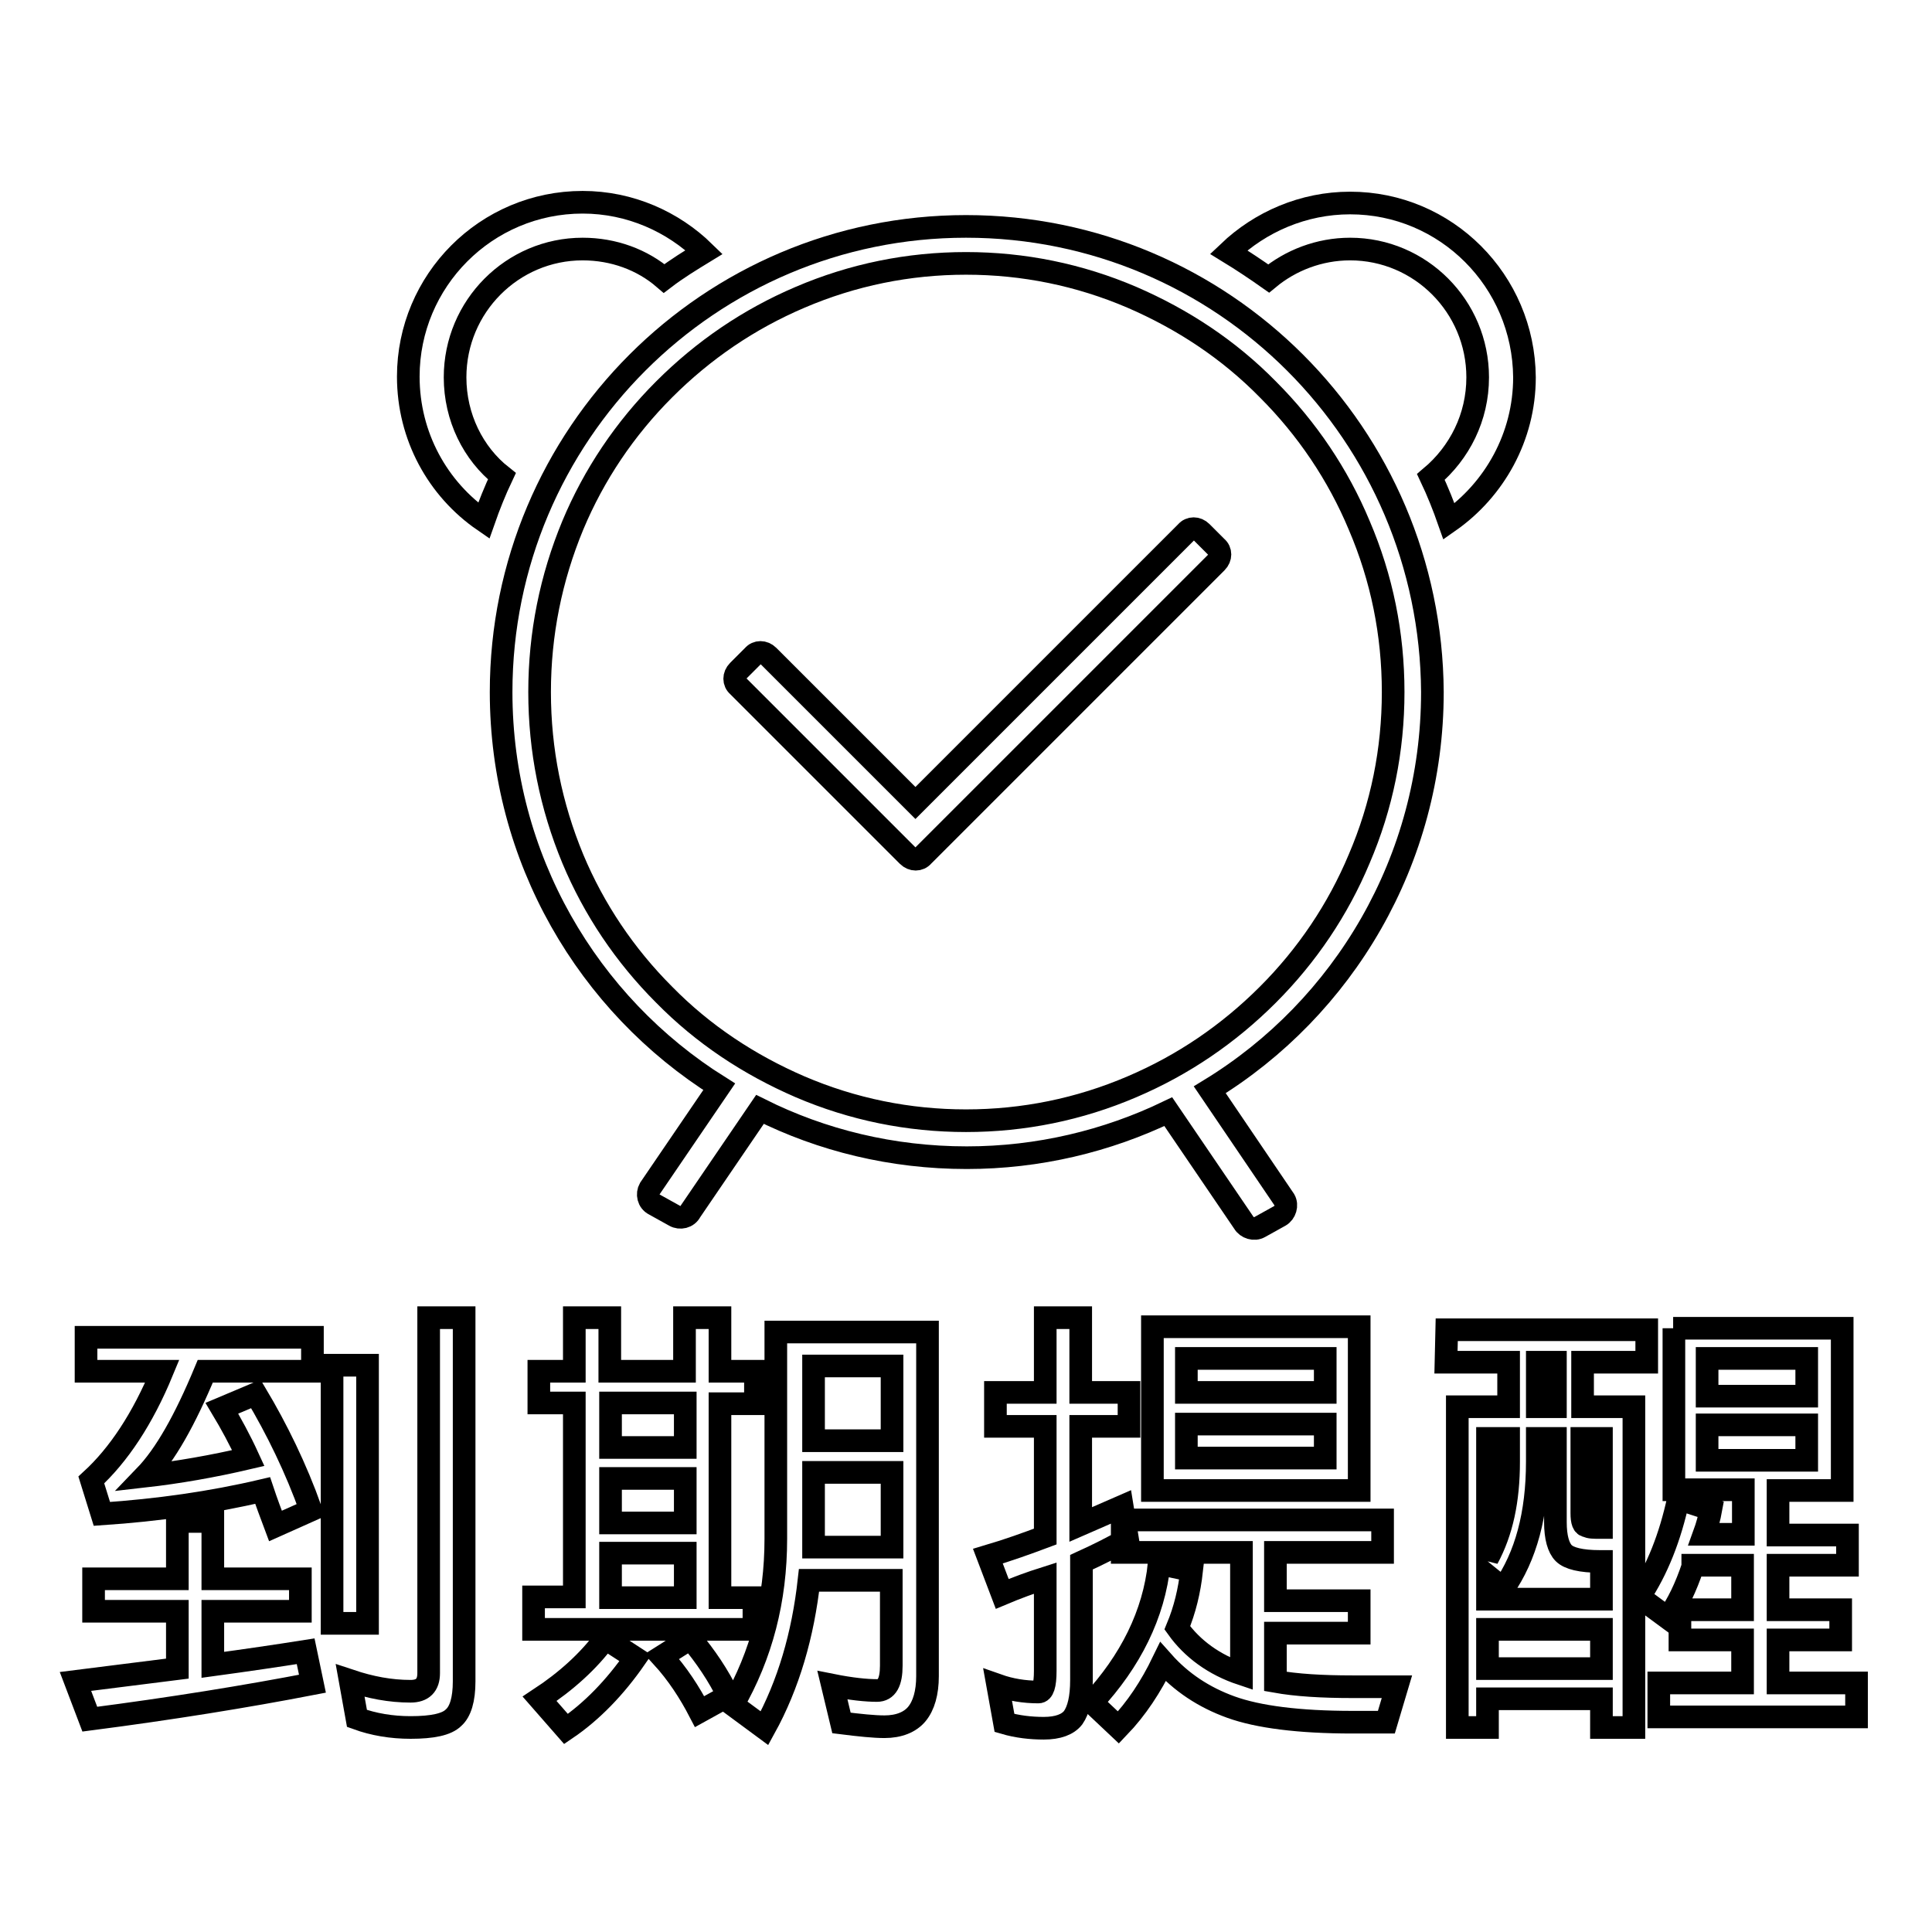
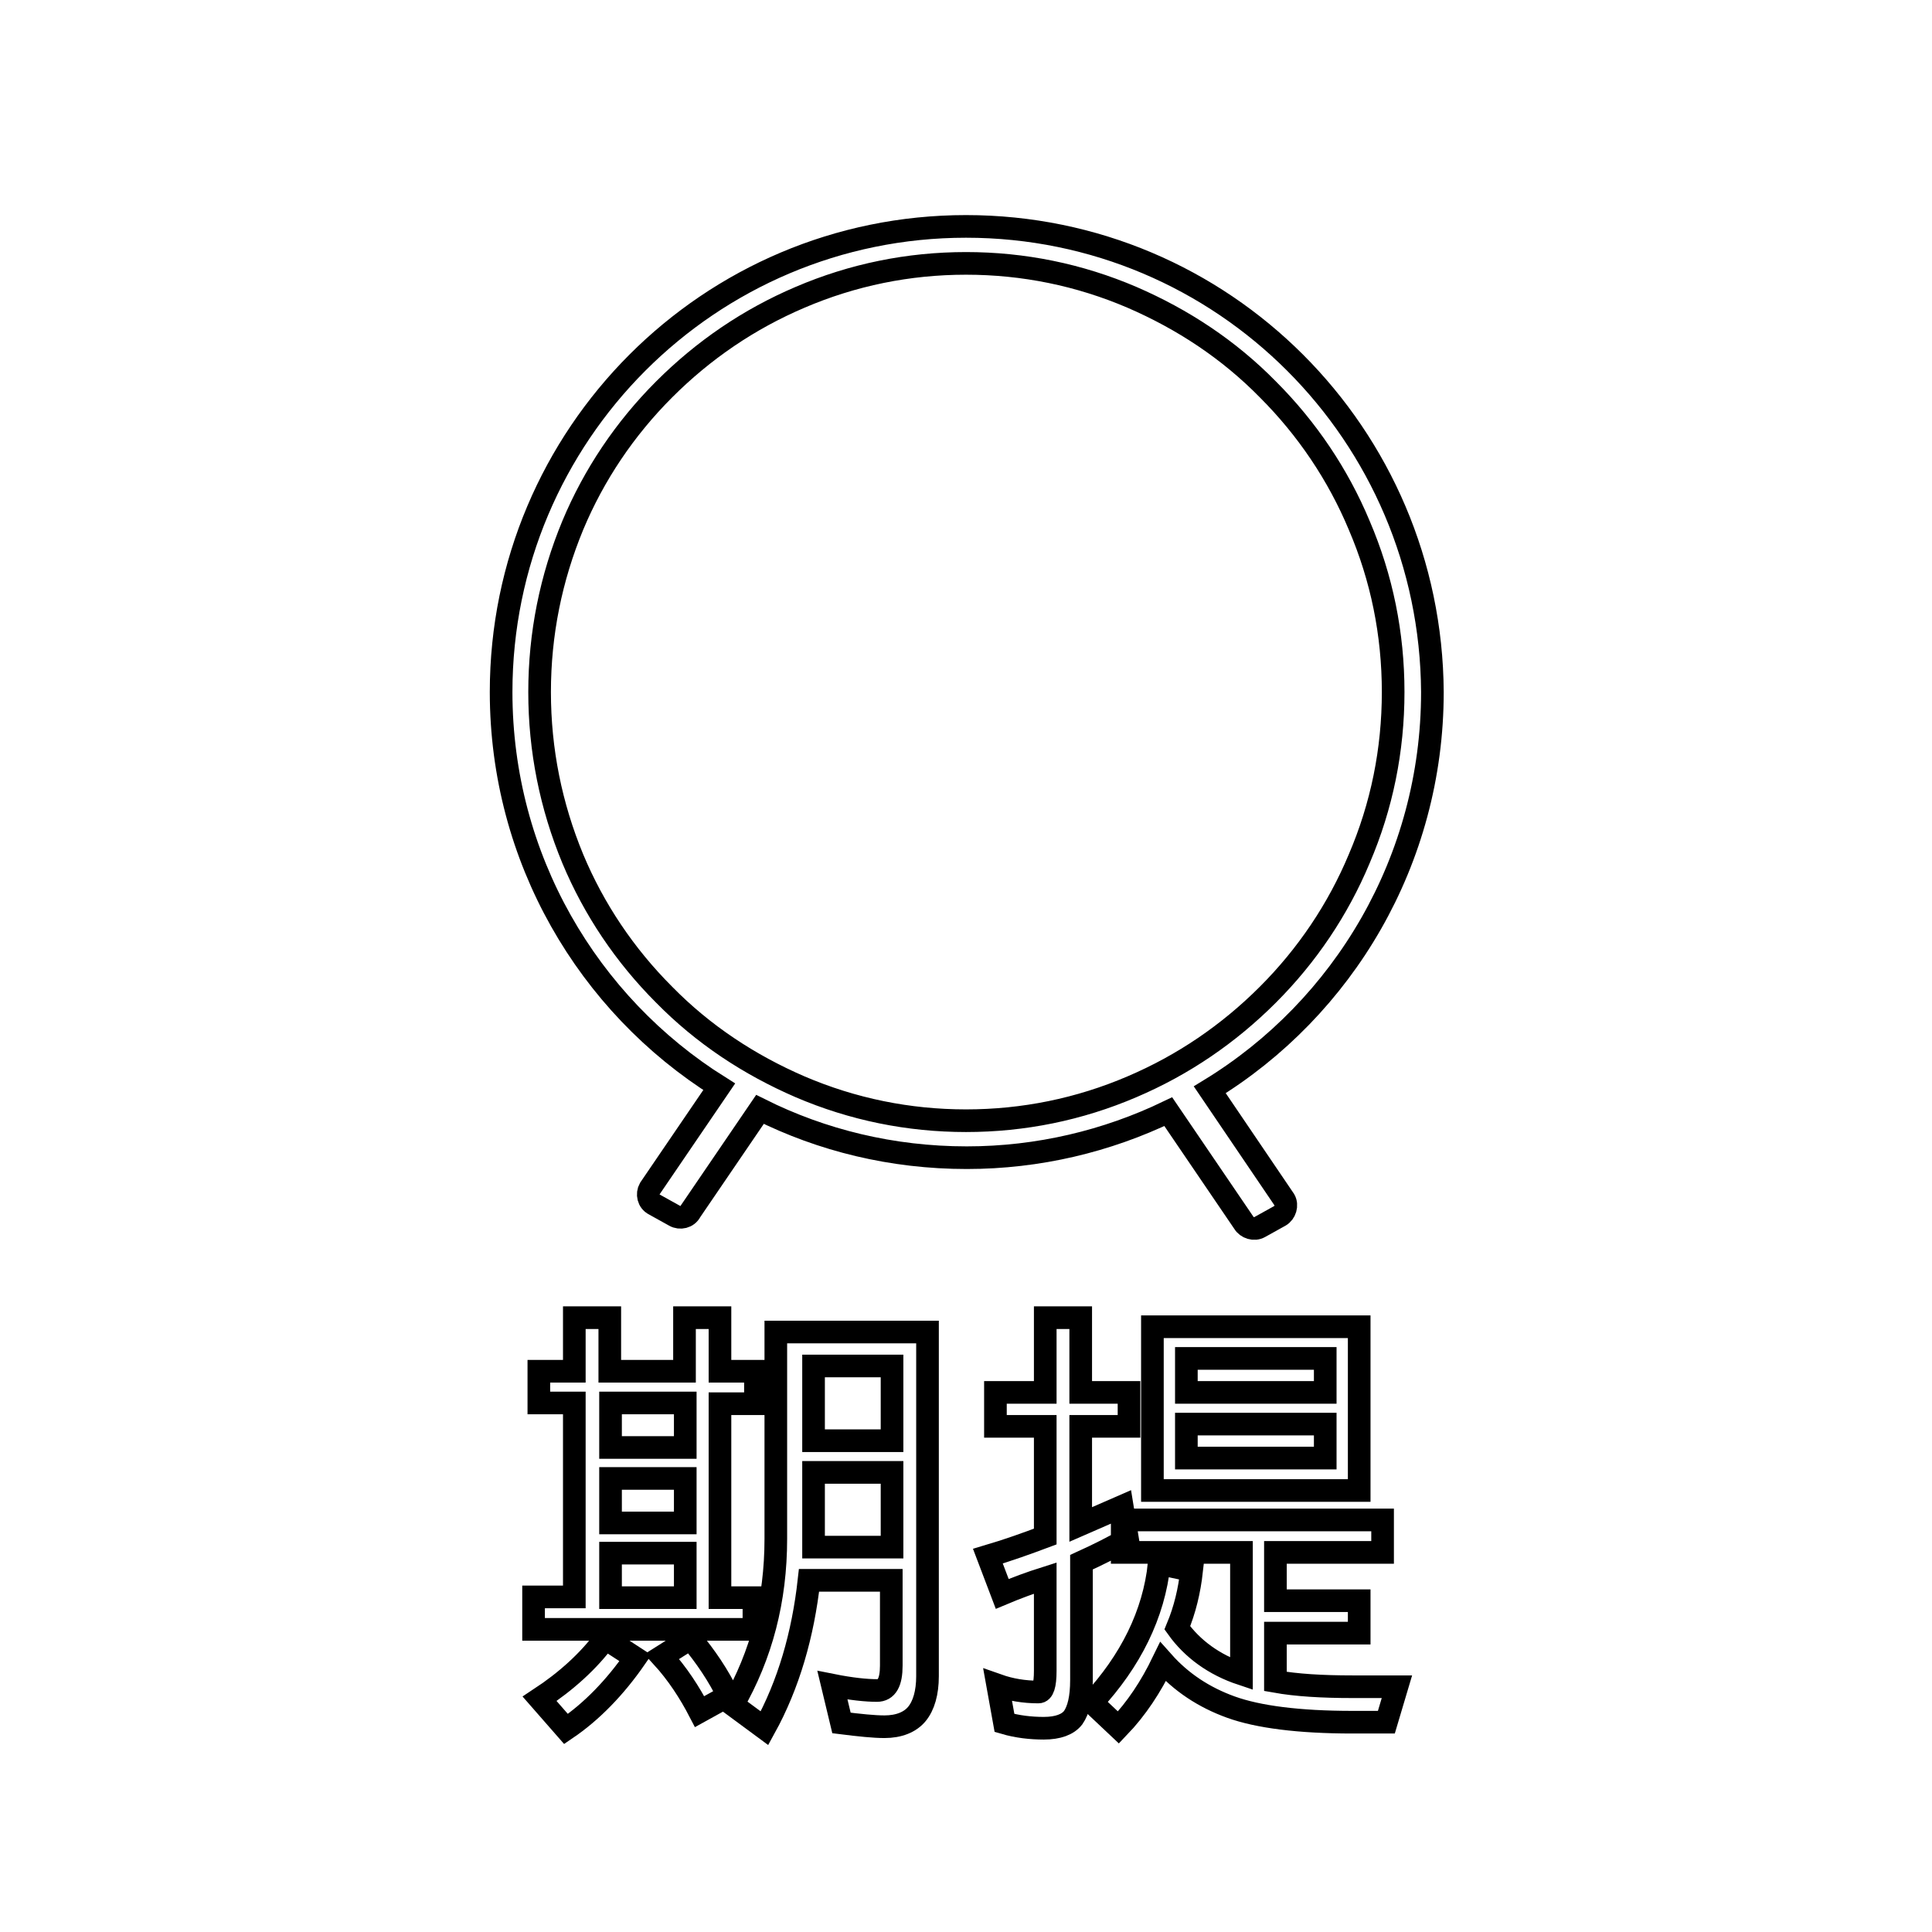
<svg xmlns="http://www.w3.org/2000/svg" version="1.1" x="0px" y="0px" viewBox="0 0 256 256" enable-background="new 0 0 256 256" xml:space="preserve">
  <g>
    <g>
-       <path stroke-width="3" fill-opacity="0" stroke="#000000" d="M178.9,26.9c-6.2,0-11.9,2.5-16.1,6.5c1.8,1.1,3.6,2.3,5.3,3.5c2.9-2.4,6.7-3.9,10.8-3.9c9.3,0,16.9,7.6,16.9,17c0,5.3-2.4,10-6.2,13.2c0.9,1.9,1.7,3.9,2.4,5.9c6-4.2,10-11.2,10-19.1C201.9,37.2,191.6,26.9,178.9,26.9z" />
-       <path stroke-width="3" fill-opacity="0" stroke="#000000" d="M60.3,50c0-9.4,7.6-17,16.9-17c4.1,0,7.9,1.4,10.8,3.9c1.7-1.3,3.5-2.4,5.3-3.5c-4.1-4-9.8-6.6-16.1-6.6c-12.8,0-23.1,10.4-23.1,23.1c0,7.9,3.9,14.9,10,19.1c0.7-2,1.5-4,2.4-5.9C62.7,60.1,60.3,55.3,60.3,50z" />
      <path stroke-width="3" fill-opacity="0" stroke="#000000" d="M128,30c-34,0-61.6,27.6-61.6,61.7c0,22,11.5,41.4,28.9,52.3l-9.2,13.5c-0.4,0.7-0.2,1.7,0.6,2.1l2.7,1.5c0.7,0.4,1.7,0.2,2.1-0.6l9.2-13.5c8.2,4.1,17.5,6.4,27.4,6.4c9.5,0,18.6-2.2,26.7-6.1l10,14.7c0.4,0.7,1.4,1,2.1,0.6l2.7-1.5c0.7-0.4,1-1.4,0.6-2.1l-9.9-14.6c17.7-10.8,29.5-30.4,29.5-52.7C189.6,57.6,162.1,30,128,30z M184.6,91.7c0,7.7-1.5,15.1-4.5,22.1c-2.8,6.7-6.9,12.8-12.1,18c-5.2,5.2-11.2,9.3-18,12.2c-7,3-14.4,4.5-22,4.5c-7.6,0-15-1.5-22-4.5c-6.7-2.9-12.8-6.9-18-12.2c-5.2-5.2-9.3-11.3-12.1-18c-2.9-7-4.4-14.4-4.4-22.1c0-7.7,1.5-15.1,4.4-22.1c2.8-6.7,6.9-12.8,12.1-18c5.2-5.2,11.2-9.3,18-12.2c7-3,14.4-4.5,22-4.5c7.6,0,15,1.5,22,4.5c6.7,2.9,12.8,6.9,18,12.2c5.2,5.2,9.3,11.3,12.1,18C183.1,76.6,184.6,84,184.6,91.7z" />
-       <path stroke-width="3" fill-opacity="0" stroke="#000000" d="M159.2,70.5c-0.6-0.6-1.5-0.6-2,0l-35.9,35.9l-19.5-19.5c-0.6-0.6-1.5-0.6-2,0l-2,2c-0.6,0.6-0.6,1.5,0,2l20.5,20.5l0,0l2,2c0.6,0.6,1.5,0.6,2,0l2-2l0,0l36.9-36.9c0.6-0.6,0.6-1.5,0-2L159.2,70.5z" />
-       <path stroke-width="3" fill-opacity="0" stroke="#000000" d="M40.5,218.8l0.9,4.3c-8.8,1.7-18.7,3.3-29.5,4.7l-1.9-5l13.5-1.7v-7.6H12.4v-4.3h11.1v-7.6h4.7v7.6h11.6v4.3H28.2v7.1C32.6,220,36.7,219.4,40.5,218.8z M11.4,177.2h30v4.5H27.2c-2.7,6.5-5.3,11.1-8,13.9c4.4-0.5,9-1.3,13.7-2.4c-1.1-2.4-2.3-4.6-3.5-6.6l4.5-1.9c2.8,4.7,5.3,9.8,7.3,15.4l-4.7,2.1c-0.6-1.6-1.2-3.2-1.7-4.7c-6.8,1.6-13.9,2.6-21.3,3.1l-1.4-4.5c3.6-3.3,6.8-8.1,9.4-14.4H11.4V177.2z M44,180.9h4.7v34.2H44V180.9z M56.8,174.6h4.7v48.2c0,2.4-0.5,4-1.4,4.8c-0.9,0.9-2.8,1.3-5.7,1.3c-2.5,0-4.9-0.4-7.1-1.2l-0.9-5c2.7,0.9,5.3,1.4,8,1.4c1.6,0,2.4-0.8,2.4-2.4L56.8,174.6L56.8,174.6z" />
      <path stroke-width="3" fill-opacity="0" stroke="#000000" d="M71.4,181.7h4.7v-7.1h4.7v7.1h9.9v-7.1h4.7v7.1h4.7v4.3h-4.7v25.7h4.5v4.2H70.7v-4.3h5.4v-25.7h-4.7V181.7L71.4,181.7z M80.2,217.1l4,2.6c-2.7,3.9-5.8,7.1-9.2,9.4l-3.5-4C75,222.8,78,220.1,80.2,217.1z M80.9,191.8h9.9v-5.9h-9.9V191.8z M80.9,201.8h9.9v-5.9h-9.9V201.8z M80.9,211.7h9.9v-5.9h-9.9V211.7z M91.5,217.1c2,2.4,3.7,4.9,5,7.6l-3.8,2.1c-1.3-2.5-2.9-5-5-7.3L91.5,217.1z M122.9,176.5v45.6c0,2.2-0.5,3.9-1.4,5s-2.4,1.7-4.3,1.7c-1.4,0-3.3-0.2-5.7-0.5l-1.2-5c2.5,0.5,4.5,0.7,5.9,0.7c1.3,0,1.9-1.1,1.9-3.3v-11.3h-10.9c-0.8,7.2-2.7,13.8-5.9,19.6l-4.2-3.1c3.8-6.6,5.7-13.9,5.7-22v-27.4H122.9L122.9,176.5z M107.8,190.9h10.4v-9.9h-10.4V190.9z M107.8,205h10.4v-9.9h-10.4V205z" />
      <path stroke-width="3" fill-opacity="0" stroke="#000000" d="M148.7,199.6l0.7,4.3c-1.9,1.1-3.9,2.1-6.1,3.1v15.6c0,2.4-0.4,4-1.1,5c-0.7,0.9-2,1.4-3.9,1.4c-1.7,0-3.5-0.2-5.2-0.7l-0.9-5c1.7,0.6,3.5,0.9,5.4,0.9c0.6,0,0.9-0.9,0.9-2.8v-12.3c-1.9,0.6-3.8,1.3-5.7,2.1l-1.9-5c2.7-0.8,5.2-1.7,7.6-2.6V189h-6.6v-4.5h6.6v-9.9h4.7v9.9h6.4v4.5h-6.4v13L148.7,199.6z M153.6,207.2l4.3,0.9c-0.3,2.7-0.9,5.2-1.9,7.6c2,2.8,4.9,4.9,8.5,6.1v-16.1h-15.8v-4.3h34.5v4.3H169v6.4h11.1v4.3H169v6.4c2.8,0.5,6.2,0.7,10.2,0.7h5.9l-1.4,4.7h-4.5c-7.1,0-12.5-0.7-16.1-2c-3.6-1.3-6.6-3.3-9-6c-1.6,3.3-3.5,6.2-5.9,8.7l-3.5-3.3C149.8,220.1,152.9,213.9,153.6,207.2z M152.7,175.8h27.4v21.7h-27.4V175.8z M157.2,184.5h18.4V180h-18.4V184.5z M157.2,193.2h18.4v-4.5h-18.4V193.2z" />
-       <path stroke-width="3" fill-opacity="0" stroke="#000000" d="M191.7,176.2h26.5v4.3h-8.5v5.9h6.8v42.5h-4.3v-3.8h-15.1v3.8h-4v-42.5h6.8v-5.9h-8.3L191.7,176.2L191.7,176.2z M197.1,211.9h15.1v-5H212c-2.5,0-4.1-0.4-4.8-1.1c-0.7-0.7-1.1-2.1-1.1-4.1v-11.1h-2.4v3.1c0,6.9-1.5,12.5-4.5,16.8l-2.1-1.7L197.1,211.9L197.1,211.9z M197.1,206.5c1.9-3.5,2.8-7.7,2.8-12.8v-3.1h-2.8V206.5z M197.1,221.1h15.1v-5.2h-15.1V221.1z M206.1,186.4v-5.9h-2.4v5.9H206.1z M209.6,190.6v9.9c0,1.1,0.2,1.7,0.7,1.7c0.3,0.2,0.9,0.2,1.7,0.2h0.2v-11.8L209.6,190.6L209.6,190.6z M221.7,176h22.4v21.5h-8.5v5.9h9.2v4h-9.2v5.9h8.3v4h-8.3v5.7H246v4.5h-26.2V223h11.1v-5.7h-8.3v-4h8.3v-5.9h-6.6v0.2c-0.9,2.7-2,5-3.3,6.8l-3.8-2.8c2.4-3.6,4.1-7.9,5.2-13l4.3,1.4c-0.2,1.1-0.5,2.2-0.9,3.3h5.2v-5.9h-9.2V176z M226.2,185h13.2v-5h-13.2V185z M226.2,193.5h13.2v-4.7h-13.2V193.5z" />
    </g>
  </g>
</svg>